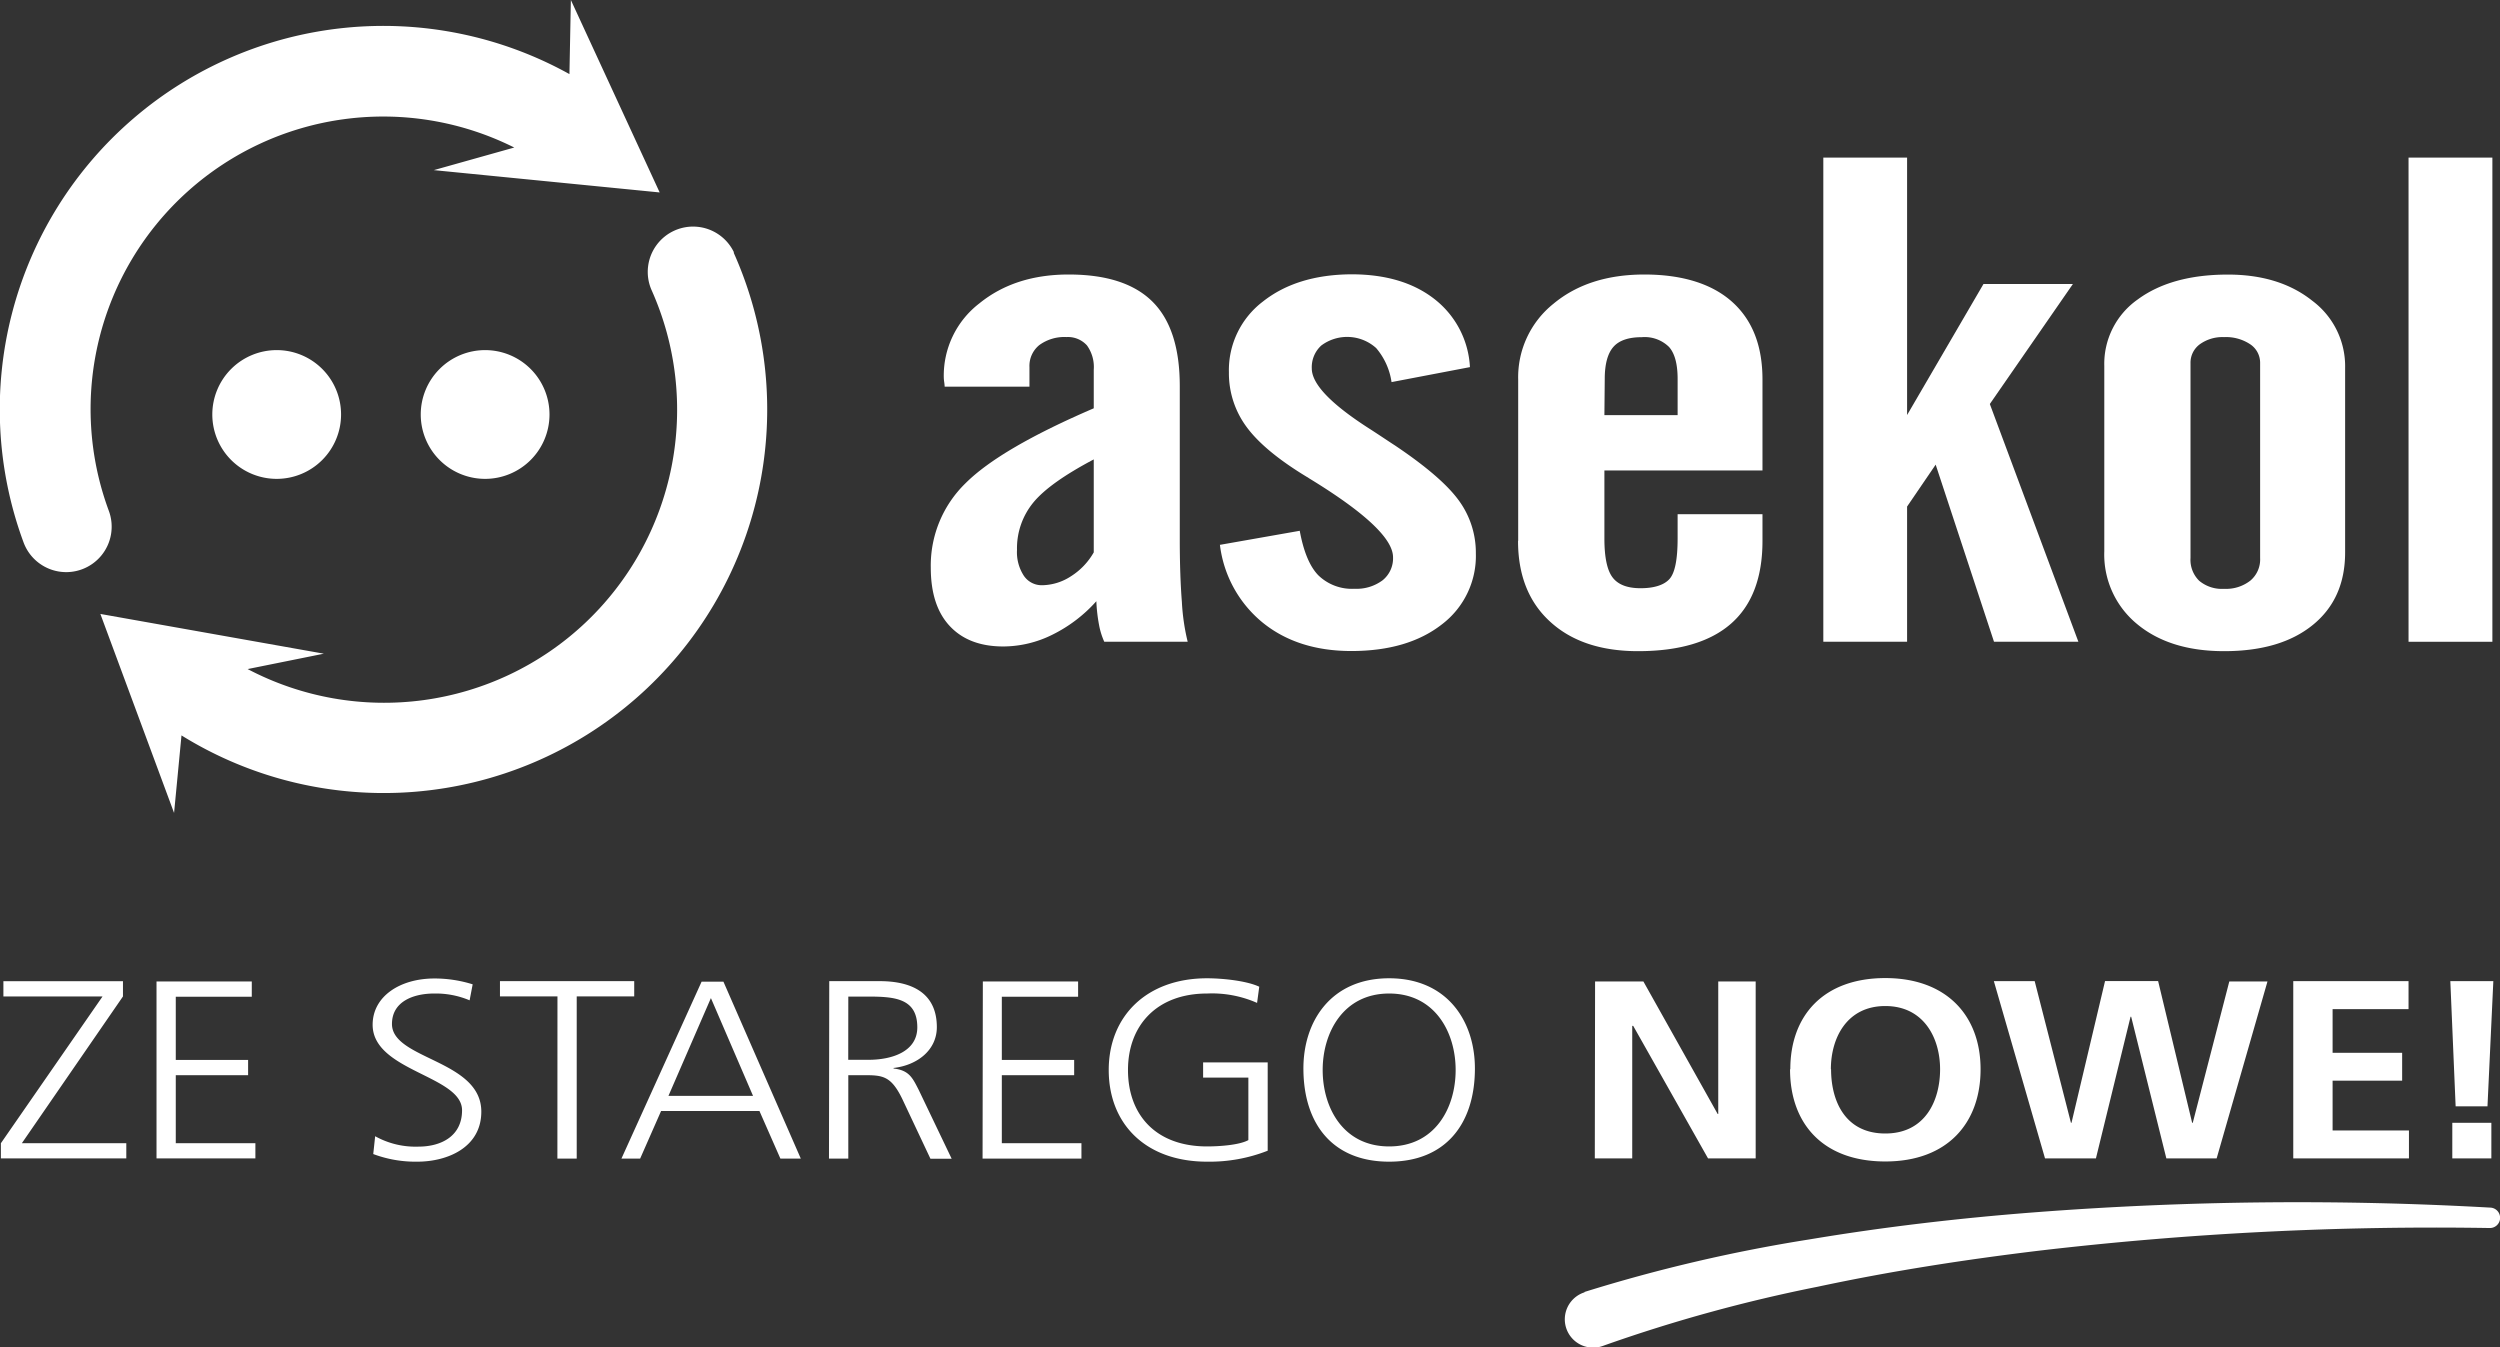
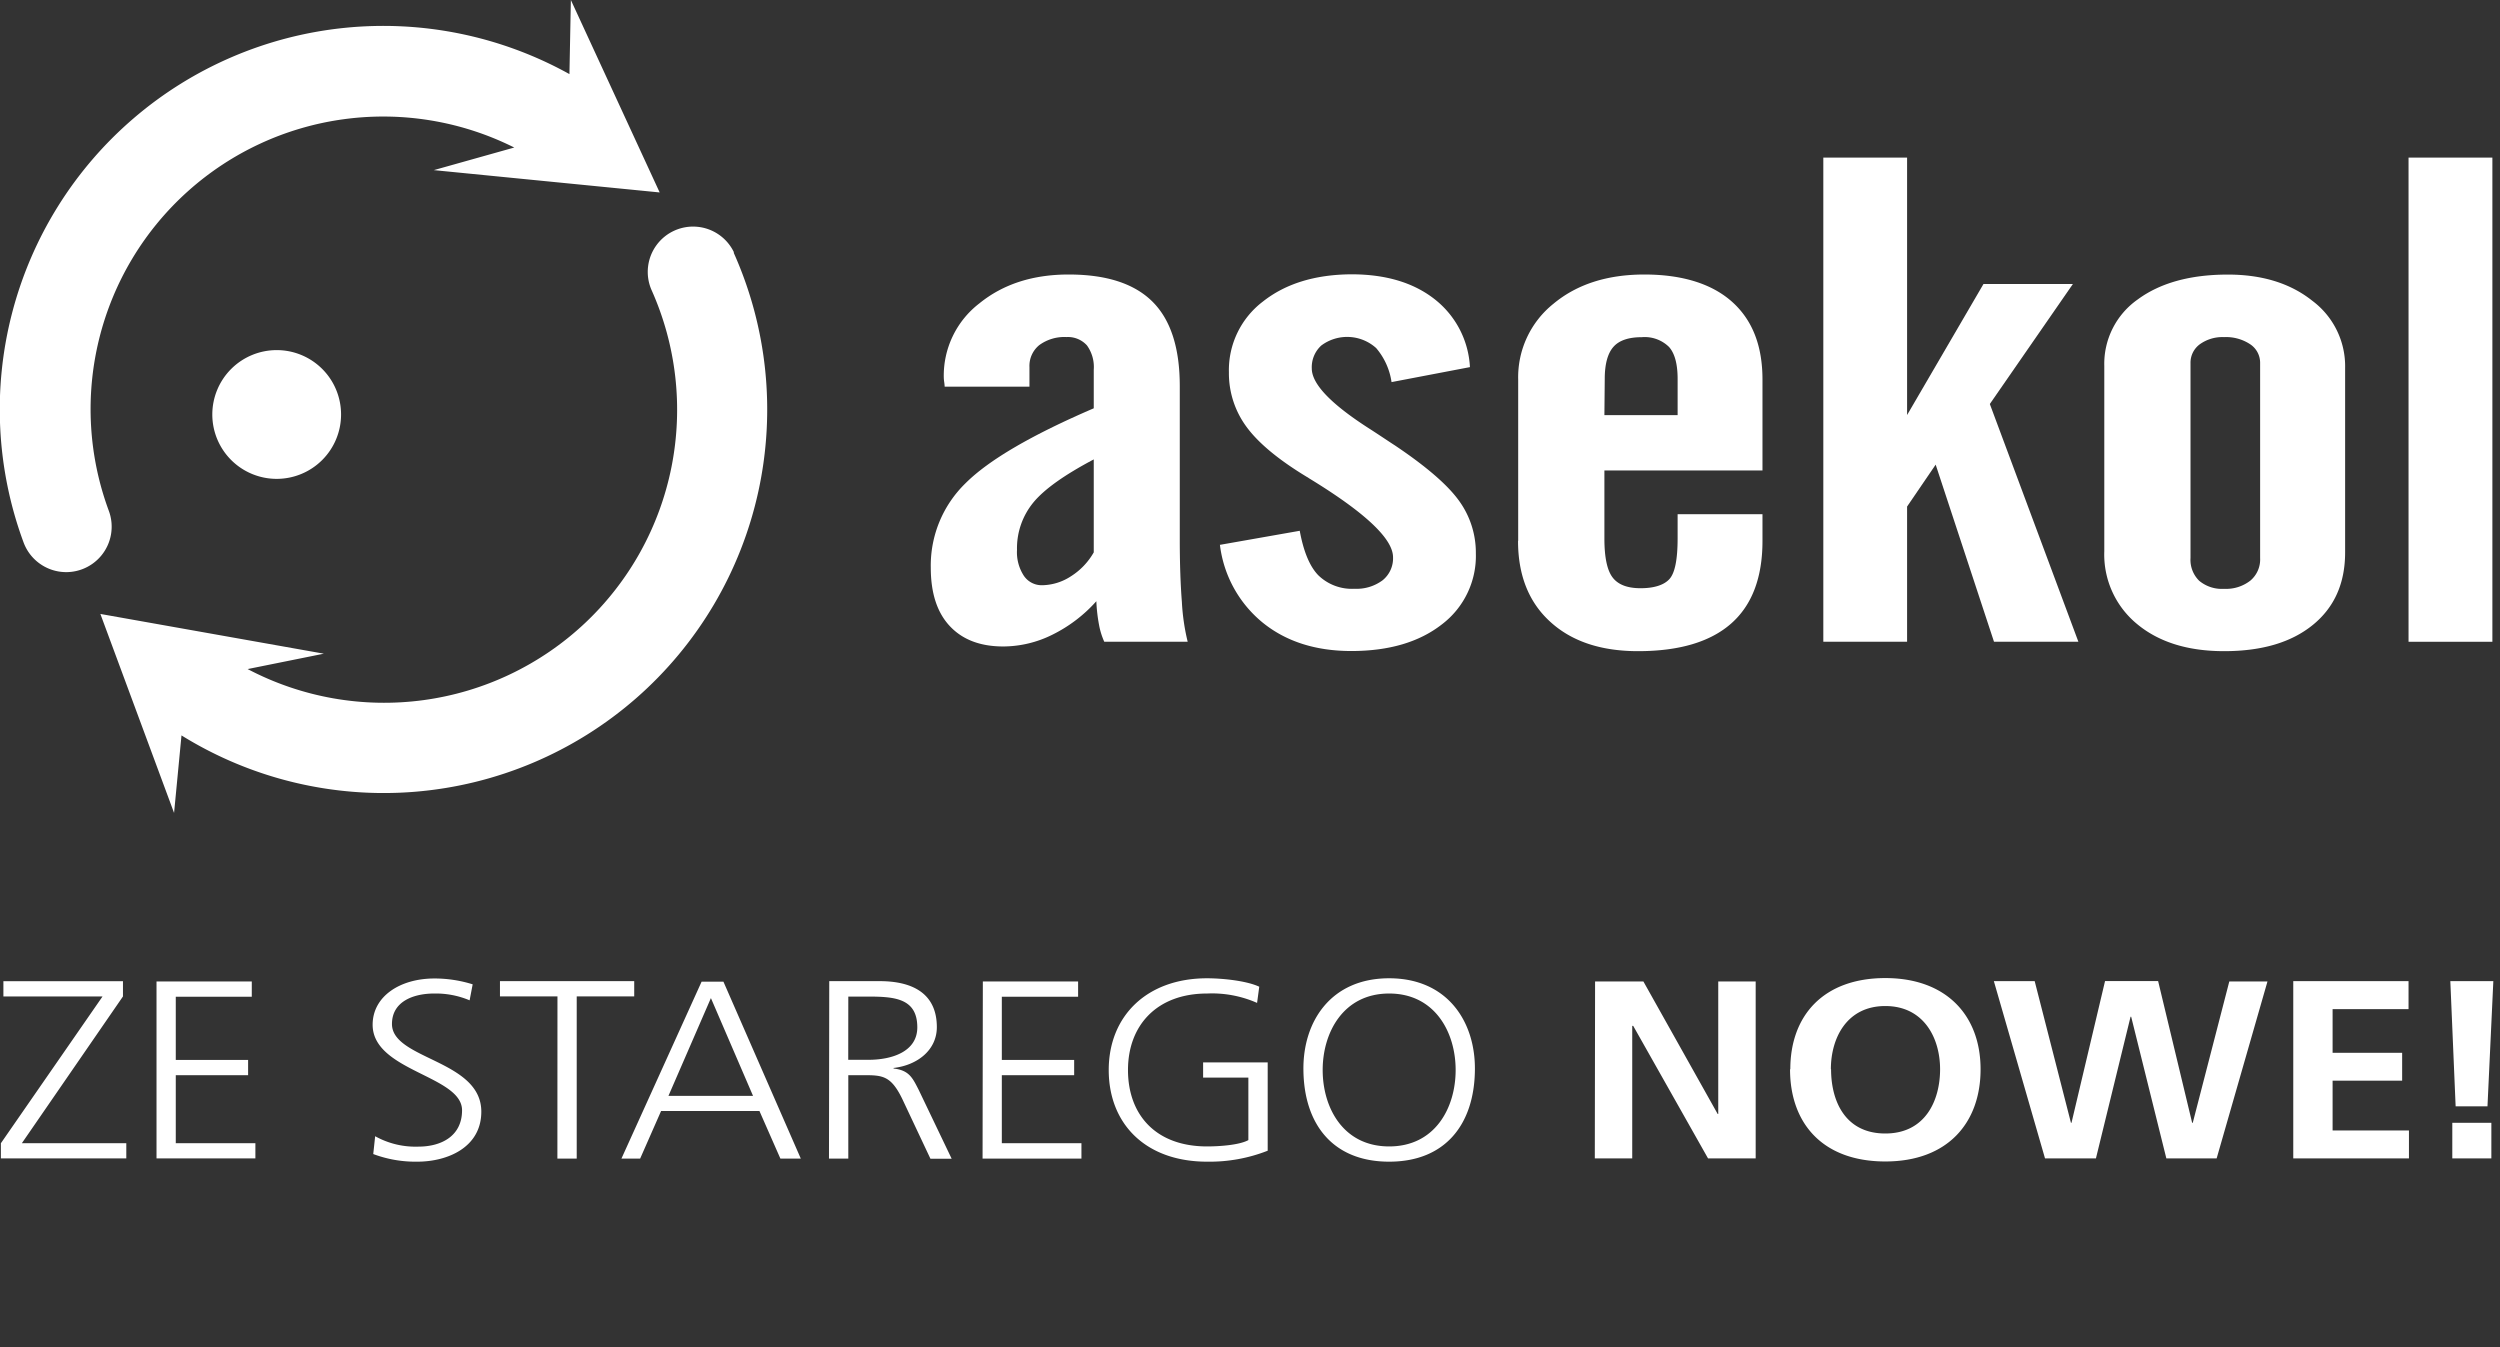
<svg xmlns="http://www.w3.org/2000/svg" id="Warstwa_1" data-name="Warstwa 1" viewBox="0 0 367.38 197.97">
  <rect x="0" y="0" width="367.38" height="197.97" fill="#333333" stroke="none" />
  <defs>
    <style>.cls-1{fill:#fff;}</style>
  </defs>
  <path class="cls-1" d="M161.11,88.35a21.24,21.24,0,0,1-6.44,4.91A16.29,16.29,0,0,1,147.44,95c-3.39,0-6-1-7.87-3s-2.79-4.86-2.79-8.58A16.87,16.87,0,0,1,141.9,71q5.11-5.1,18.83-11V54.32a5.42,5.42,0,0,0-1-3.56,3.76,3.76,0,0,0-3-1.23,6.25,6.25,0,0,0-4,1.18,3.93,3.93,0,0,0-1.45,3.23v2.88H138.82a6.1,6.1,0,0,0-.07-.69,5.64,5.64,0,0,1-.06-.69,13.39,13.39,0,0,1,5.22-10.85q5.24-4.26,13.15-4.25,8.3,0,12.31,4t4,12.43V79.23q0,5.3.31,9.24a31.5,31.5,0,0,0,.85,5.83H162.27a10.87,10.87,0,0,1-.76-2.45,24.11,24.11,0,0,1-.4-3.5m-.38-7.2V67.51c-4.29,2.27-7.24,4.36-8.85,6.3a10.61,10.61,0,0,0-2.43,7,6.32,6.32,0,0,0,1,3.79A3.16,3.16,0,0,0,153.14,86a7.93,7.93,0,0,0,4.23-1.31,10,10,0,0,0,3.36-3.52" />
  <path class="cls-1" d="M179.19,80.08,191,78c.55,3,1.44,5.2,2.71,6.52a7.07,7.07,0,0,0,5.34,2,6.38,6.38,0,0,0,4.13-1.25,4.14,4.14,0,0,0,1.53-3.38q0-4.08-12.37-11.62a1.72,1.72,0,0,0-.3-.19q-6.21-3.76-8.83-7.31a13.26,13.26,0,0,1-2.62-8.05,12.66,12.66,0,0,1,5-10.41q5-3.95,13-4,7.55,0,12.21,3.64a13.55,13.55,0,0,1,5.21,10l-11.52,2.2a9.88,9.88,0,0,0-2.26-5,6.36,6.36,0,0,0-8.06-.38,4.31,4.31,0,0,0-1.4,3.38q0,3.45,8.6,8.93c1.55,1,2.75,1.82,3.61,2.37q6.84,4.59,9.37,8.06a13,13,0,0,1,2.53,7.81,12.63,12.63,0,0,1-5,10.44q-5,3.9-13.27,3.91-7.86,0-13-4.13a17.46,17.46,0,0,1-6.34-11.48" />
  <path class="cls-1" d="M223.1,79.49V55.77a13.83,13.83,0,0,1,5.18-11.13c3.45-2.87,7.9-4.3,13.38-4.3s9.87,1.33,12.86,4S259,50.8,259,55.77V69.14H235.77v10q0,4.13,1.2,5.71c.81,1.07,2.18,1.59,4.12,1.59s3.43-.45,4.24-1.35,1.2-2.88,1.2-6V75.56H259v3.93c0,5.36-1.52,9.41-4.58,12.12s-7.64,4.08-13.71,4.08q-8.19,0-12.91-4.33c-3.15-2.87-4.72-6.84-4.72-11.87M235.77,61h10.76v-5.3c0-2.2-.42-3.77-1.27-4.72a5.1,5.1,0,0,0-4-1.43c-1.93,0-3.33.47-4.17,1.43s-1.27,2.52-1.27,4.72Z" />
  <polyline class="cls-1" points="267.94 94.3 267.94 23.16 280.25 23.16 280.25 60.99 291.48 41.73 304.62 41.73 292.41 59.37 305.42 94.3 293.02 94.3 284.45 68.28 280.25 74.44 280.25 94.3 267.94 94.3" />
  <path class="cls-1" d="M309.23,53.77A11.56,11.56,0,0,1,314.15,44c3.29-2.42,7.7-3.65,13.24-3.65q7.58,0,12.41,3.85a12,12,0,0,1,4.82,9.88V81.18c0,4.52-1.57,8.07-4.74,10.65s-7.5,3.86-13.05,3.86q-8,0-12.8-4A13.23,13.23,0,0,1,309.23,81V53.77M321.9,82a4.31,4.31,0,0,0,1.28,3.35,5.2,5.2,0,0,0,3.65,1.18,5.8,5.8,0,0,0,3.88-1.22A4.07,4.07,0,0,0,332.13,82V53.37a3.27,3.27,0,0,0-1.46-2.78,6.42,6.42,0,0,0-3.84-1.05,5.68,5.68,0,0,0-3.56,1.05,3.36,3.36,0,0,0-1.37,2.78Z" />
  <rect class="cls-1" x="353.94" y="23.16" width="12.32" height="71.15" />
  <path class="cls-1" d="M16,75.09A43,43,0,0,1,75.57,21.68L63.75,25l33.19,3.28L83.89,0l-.21,10.89A56.36,56.36,0,0,0,3.46,79.7,6.66,6.66,0,1,0,16,75.09m91.86-38a6.66,6.66,0,0,0-12.15,5.45A43.06,43.06,0,0,1,36.39,98.32l11.2-2.26L14.75,90.22l10.83,29.24,1.09-11.39a56.36,56.36,0,0,0,81.14-70.95" />
  <path class="cls-1" d="M50.12,60.92a9.46,9.46,0,1,1-9.46-9.47,9.45,9.45,0,0,1,9.46,9.47" />
-   <path class="cls-1" d="M80.75,60.92a9.46,9.46,0,1,1-9.46-9.47,9.46,9.46,0,0,1,9.46,9.47" />
  <path class="cls-1" d="M360.37,170.23h5.74V165h-5.74Zm.49-7.65h4.68l.86-18.4h-6.32ZM337,170.23h17v-4.11H342.78v-7.31H353v-4.1H342.78v-6.42h11.16v-4.11H337Zm-36.48,0H308l5.09-20.82h.09l5.17,20.82h7.39l7.47-26H327.6L322.23,165h-.09l-5-20.83h-7.8L304.41,165h-.08L299,144.18h-6Zm-31.47-13.1c0-4.59,2.34-9.29,8-9.29s8.05,4.7,8.05,9.29-2.17,9.44-8.05,9.44S269.08,161.83,269.08,157.13Zm-6,0c0,8,4.84,13.55,14,13.55s14-5.67,14-13.55-5-13.4-14-13.4S263.09,149.15,263.09,157.13Zm-28.69,13.1h5.5V150.75H240l11,19.48h7v-26h-5.5v19.48h-.08l-10.92-19.48H234.4ZM204.14,146c6.73,0,9.77,5.71,9.77,11.24s-3,11.23-9.77,11.23-9.77-5.71-9.77-11.23S197.41,146,204.14,146Zm-12.6,11.24c.08,8,4.35,13.47,12.6,13.47s12.52-5.49,12.6-13.47c.09-7.06-4-13.48-12.6-13.48S191.46,150.15,191.54,157.21Zm-8.09,10.3c-1.35.74-4.31.93-6.07.93-7.56,0-11.62-4.67-11.62-11.23S170,146,177.38,146a16.39,16.39,0,0,1,7.35,1.38l.32-2.38c-1.92-.9-5.5-1.24-7.67-1.24-8.87,0-14.45,5.56-14.45,13.48s5.42,13.47,14.45,13.47a23.3,23.3,0,0,0,8.91-1.61V156.12H176.8v2.24h6.65Zm-39.06,2.72h14.53V168h-11.7V158h10.63v-2.24H147.22v-9.29h11.21v-2.24h-14Zm-22.57,0h2.84V158H127c2.71,0,3.94.11,5.58,3.47l4.15,8.81h3.12L135,160.15c-.9-1.75-1.39-2.87-3.69-3.13v-.08c3.53-.41,6.36-2.65,6.36-6,0-4.78-3.33-6.76-8.42-6.76h-7.39Zm2.84-23.81h2.91c3.9,0,7.23.26,7.23,4.52,0,3.62-3.82,4.77-7.15,4.77h-3Zm-14,14.59H98.23l6.24-14.37Zm-19.34,9.22h2.75l3.08-7h14.45l3.08,7h3l-11.37-26h-3.21Zm-9.41,0h2.84V146.42h8.45v-2.24H73.47v2.24h8.45Zm-27.06-.67a17.66,17.66,0,0,0,6.48,1.12c4.43,0,9.4-2.09,9.4-7.35,0-7.62-13.13-7.65-13.13-12.88,0-3.36,3.24-4.48,6.19-4.48a12.77,12.77,0,0,1,5.22,1l.45-2.35a18.71,18.71,0,0,0-5.62-.86c-5.05,0-9.08,2.62-9.08,6.8,0,6.83,13.14,7.46,13.14,12.57,0,3.7-2.92,5.34-6.45,5.34a12.18,12.18,0,0,1-6.32-1.53ZM23,170.23H37.53V168H25.83V158H36.46v-2.24H25.83v-9.29H37v-2.24H23Zm-22.87,0H18.56V168H3.21l14.86-21.57v-2.24H.5v2.24H15.07L.13,168Z" />
-   <path class="cls-1" d="M232.86,189.85a233,233,0,0,1,33-7.71c11.05-1.85,22.17-3.15,33.3-4a504.64,504.64,0,0,1,66.78-.68,1.49,1.49,0,0,1-.09,3,499.6,499.6,0,0,0-66.13,3.32c-10.94,1.32-21.82,3-32.57,5.3a227,227,0,0,0-31.4,8.63l-.19.07a4.16,4.16,0,1,1-2.89-7.81l.16-.05" />
</svg>